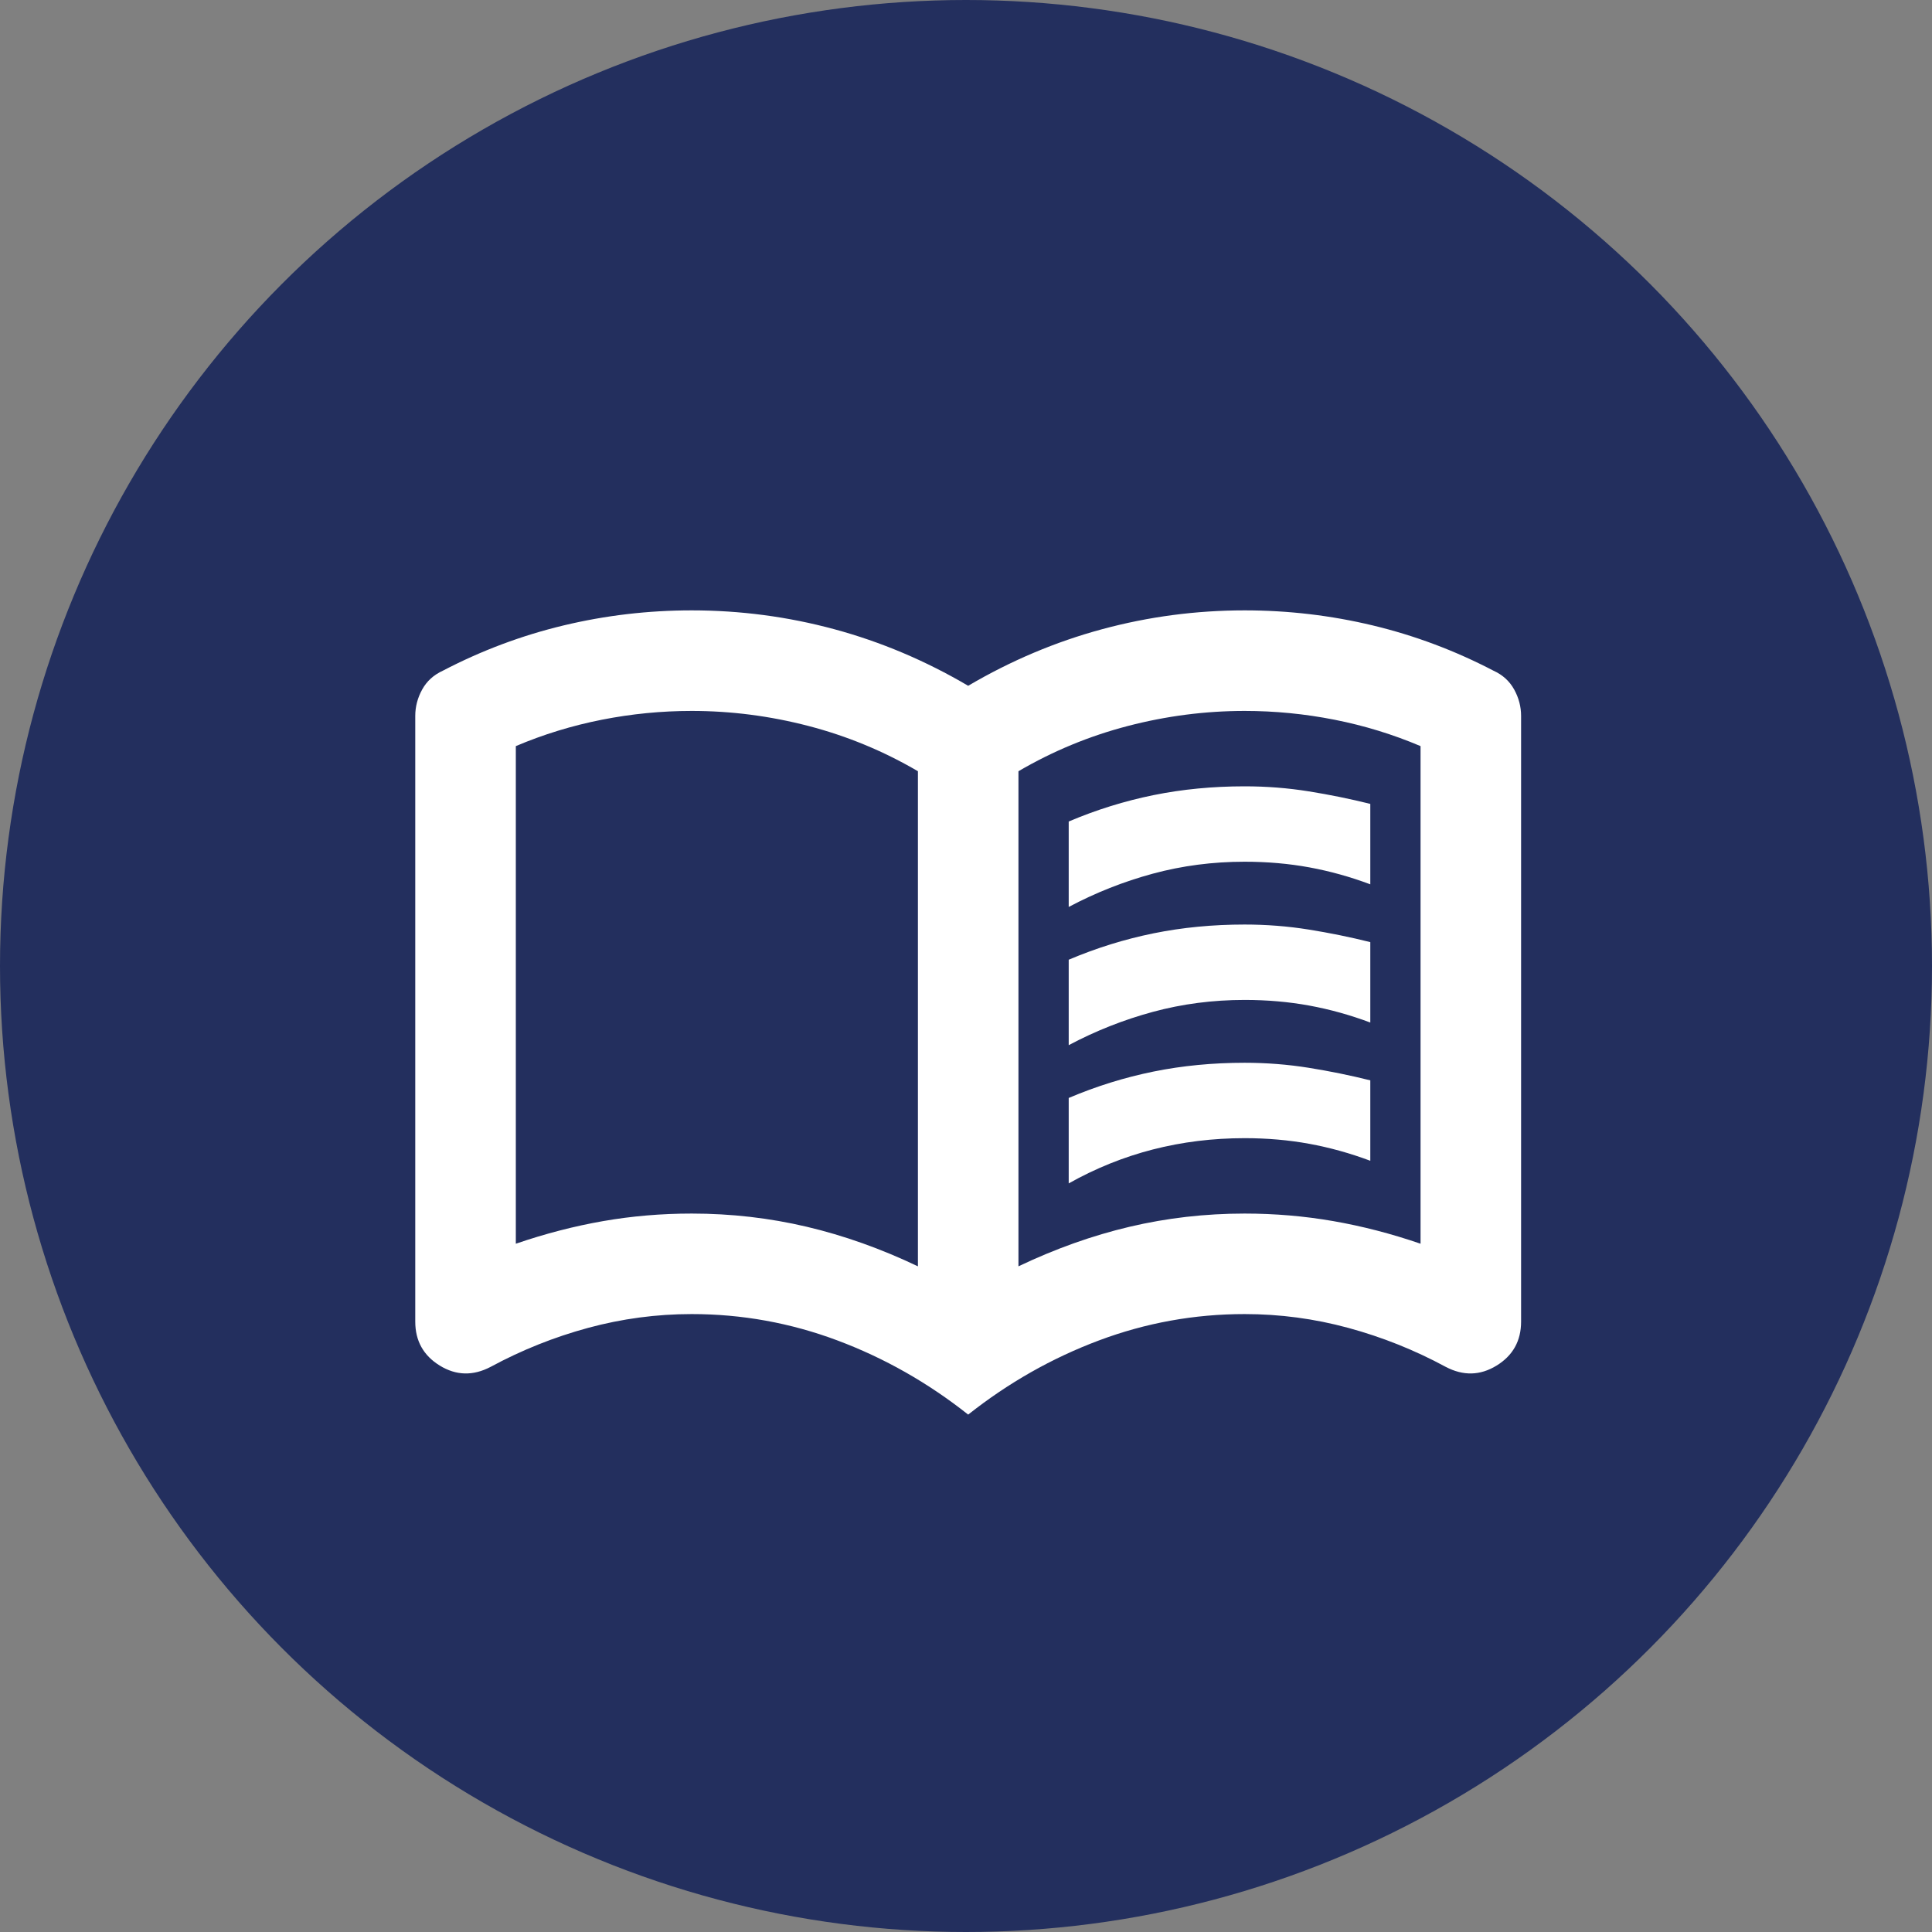
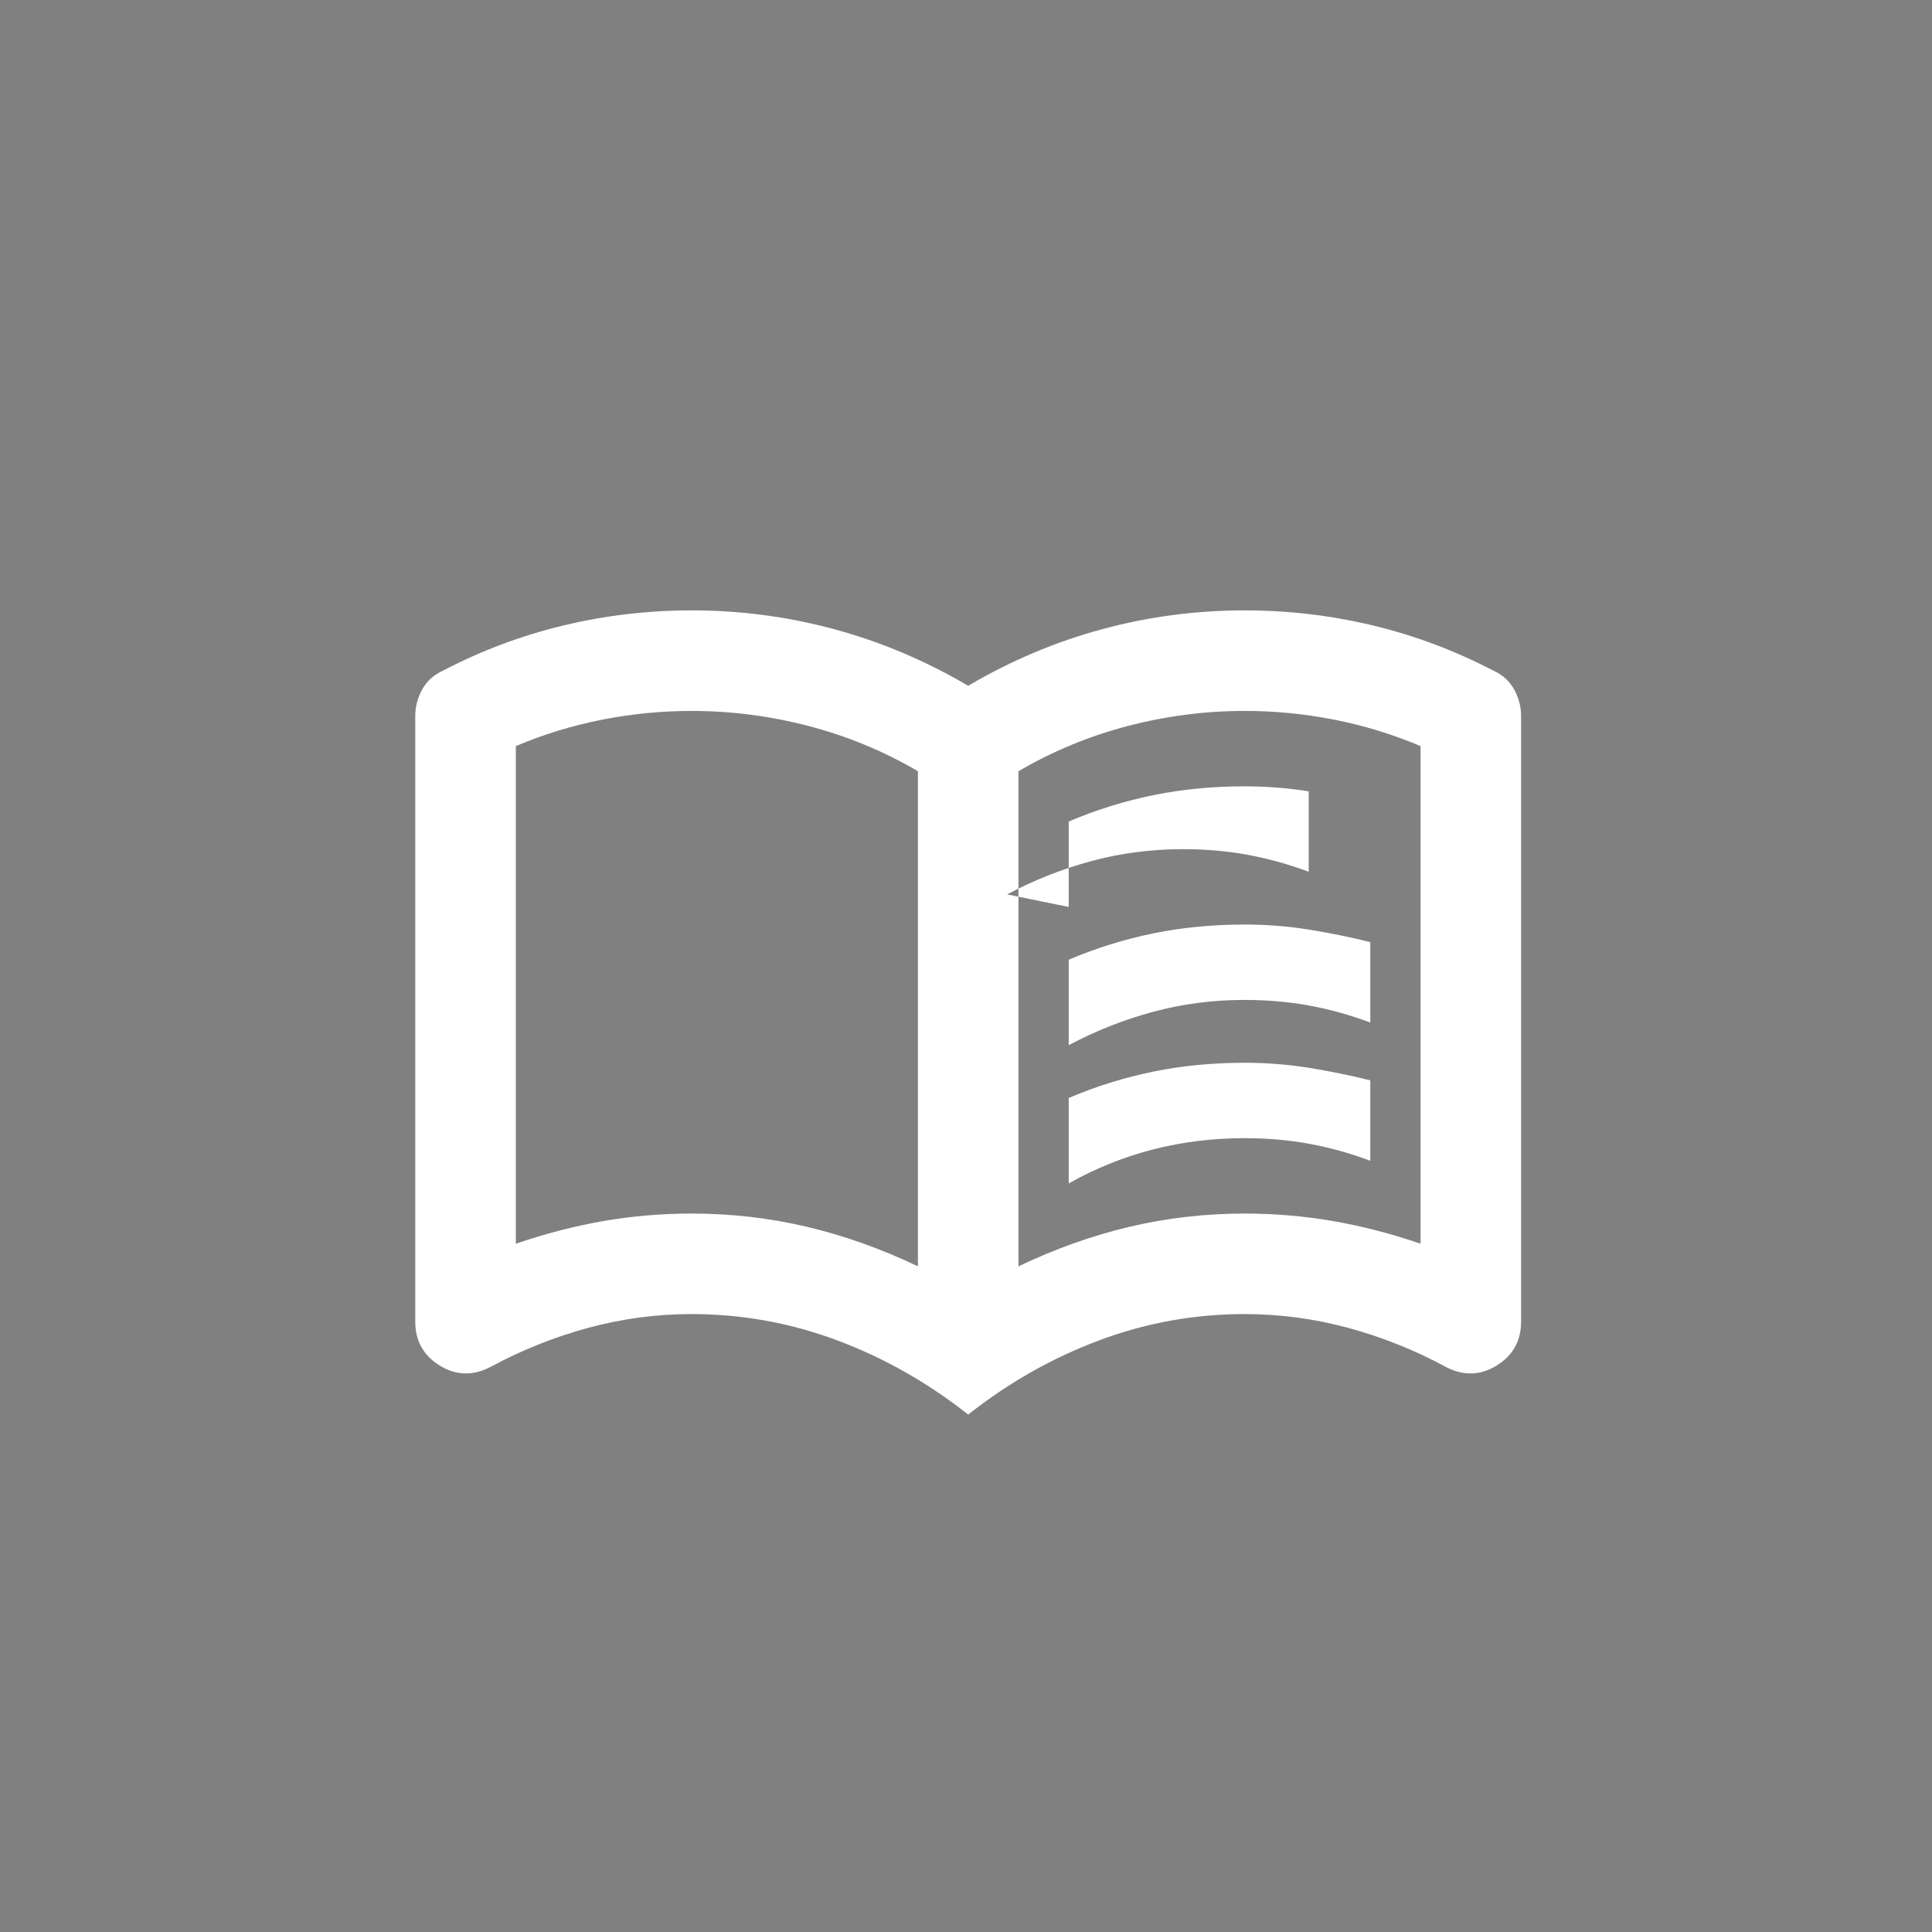
<svg xmlns="http://www.w3.org/2000/svg" id="Ebene_2" width="80" height="80" viewBox="0 0 80 80">
  <rect x="0" y="0" width="80" height="80" fill="#808080" stroke="none" />
  <g id="Ebene_5">
-     <circle cx="40" cy="40" r="40" fill="#232f5e" stroke-width="0" />
-     <path d="m44.253,37.555v-3.538c1.145-.486,2.316-.85,3.512-1.093s2.454-.364,3.772-.364c.902,0,1.786.069,2.654.208s1.717.312,2.55.52v3.33c-.833-.312-1.674-.546-2.524-.702s-1.743-.234-2.68-.234c-1.318,0-2.584.165-3.798.494s-2.376.789-3.486,1.379Zm0,11.447v-3.538c1.145-.486,2.316-.85,3.512-1.093s2.454-.364,3.772-.364c.902,0,1.786.069,2.654.208s1.717.312,2.55.52v3.33c-.833-.312-1.674-.546-2.524-.702s-1.743-.234-2.68-.234c-1.318,0-2.584.156-3.798.468s-2.376.781-3.486,1.405Zm0-5.724v-3.538c1.145-.486,2.316-.85,3.512-1.093s2.454-.364,3.772-.364c.902,0,1.786.069,2.654.208s1.717.312,2.55.52v3.33c-.833-.312-1.674-.546-2.524-.702s-1.743-.234-2.68-.234c-1.318,0-2.584.165-3.798.494s-2.376.789-3.486,1.379Zm-15.61,6.973c1.63,0,3.217.182,4.761.546s3.079.911,4.605,1.639v-20.501c-1.422-.833-2.931-1.457-4.527-1.873s-3.209-.624-4.839-.624c-1.249,0-2.489.121-3.72.364s-2.42.607-3.564,1.093v20.605c1.214-.416,2.42-.728,3.616-.937s2.42-.312,3.668-.312Zm13.529,2.185c1.526-.728,3.061-1.275,4.605-1.639s3.131-.546,4.761-.546c1.249,0,2.472.104,3.668.312s2.402.52,3.616.937v-20.605c-1.145-.486-2.333-.85-3.564-1.093s-2.472-.364-3.72-.364c-1.63,0-3.243.208-4.839.624s-3.105,1.041-4.527,1.873v20.501Zm-2.081,6.14c-1.665-1.318-3.469-2.342-5.412-3.07s-3.955-1.093-6.036-1.093c-1.457,0-2.888.191-4.293.572s-2.749.919-4.033,1.613c-.728.382-1.431.364-2.107-.052s-1.015-1.023-1.015-1.821v-25.08c0-.382.095-.746.286-1.093s.477-.607.859-.781c1.596-.833,3.261-1.457,4.995-1.873,1.734-.416,3.504-.624,5.307-.624,2.012,0,3.981.26,5.906.781s3.772,1.301,5.542,2.342c1.769-1.041,3.616-1.821,5.542-2.342s3.894-.781,5.906-.781c1.804,0,3.573.208,5.307.624s3.4,1.041,4.995,1.873c.382.173.668.434.859.781s.286.711.286,1.093v25.08c0,.798-.338,1.405-1.015,1.821s-1.379.434-2.107.052c-1.284-.694-2.628-1.231-4.033-1.613s-2.836-.572-4.293-.572c-2.081,0-4.093.364-6.036,1.093s-3.746,1.752-5.412,3.07Z" fill="#fff" stroke-width="0" />
+     <path d="m44.253,37.555v-3.538c1.145-.486,2.316-.85,3.512-1.093s2.454-.364,3.772-.364c.902,0,1.786.069,2.654.208v3.33c-.833-.312-1.674-.546-2.524-.702s-1.743-.234-2.68-.234c-1.318,0-2.584.165-3.798.494s-2.376.789-3.486,1.379Zm0,11.447v-3.538c1.145-.486,2.316-.85,3.512-1.093s2.454-.364,3.772-.364c.902,0,1.786.069,2.654.208s1.717.312,2.55.52v3.33c-.833-.312-1.674-.546-2.524-.702s-1.743-.234-2.68-.234c-1.318,0-2.584.156-3.798.468s-2.376.781-3.486,1.405Zm0-5.724v-3.538c1.145-.486,2.316-.85,3.512-1.093s2.454-.364,3.772-.364c.902,0,1.786.069,2.654.208s1.717.312,2.55.52v3.33c-.833-.312-1.674-.546-2.524-.702s-1.743-.234-2.68-.234c-1.318,0-2.584.165-3.798.494s-2.376.789-3.486,1.379Zm-15.61,6.973c1.63,0,3.217.182,4.761.546s3.079.911,4.605,1.639v-20.501c-1.422-.833-2.931-1.457-4.527-1.873s-3.209-.624-4.839-.624c-1.249,0-2.489.121-3.72.364s-2.42.607-3.564,1.093v20.605c1.214-.416,2.42-.728,3.616-.937s2.42-.312,3.668-.312Zm13.529,2.185c1.526-.728,3.061-1.275,4.605-1.639s3.131-.546,4.761-.546c1.249,0,2.472.104,3.668.312s2.402.52,3.616.937v-20.605c-1.145-.486-2.333-.85-3.564-1.093s-2.472-.364-3.72-.364c-1.63,0-3.243.208-4.839.624s-3.105,1.041-4.527,1.873v20.501Zm-2.081,6.14c-1.665-1.318-3.469-2.342-5.412-3.07s-3.955-1.093-6.036-1.093c-1.457,0-2.888.191-4.293.572s-2.749.919-4.033,1.613c-.728.382-1.431.364-2.107-.052s-1.015-1.023-1.015-1.821v-25.08c0-.382.095-.746.286-1.093s.477-.607.859-.781c1.596-.833,3.261-1.457,4.995-1.873,1.734-.416,3.504-.624,5.307-.624,2.012,0,3.981.26,5.906.781s3.772,1.301,5.542,2.342c1.769-1.041,3.616-1.821,5.542-2.342s3.894-.781,5.906-.781c1.804,0,3.573.208,5.307.624s3.4,1.041,4.995,1.873c.382.173.668.434.859.781s.286.711.286,1.093v25.08c0,.798-.338,1.405-1.015,1.821s-1.379.434-2.107.052c-1.284-.694-2.628-1.231-4.033-1.613s-2.836-.572-4.293-.572c-2.081,0-4.093.364-6.036,1.093s-3.746,1.752-5.412,3.07Z" fill="#fff" stroke-width="0" />
  </g>
</svg>